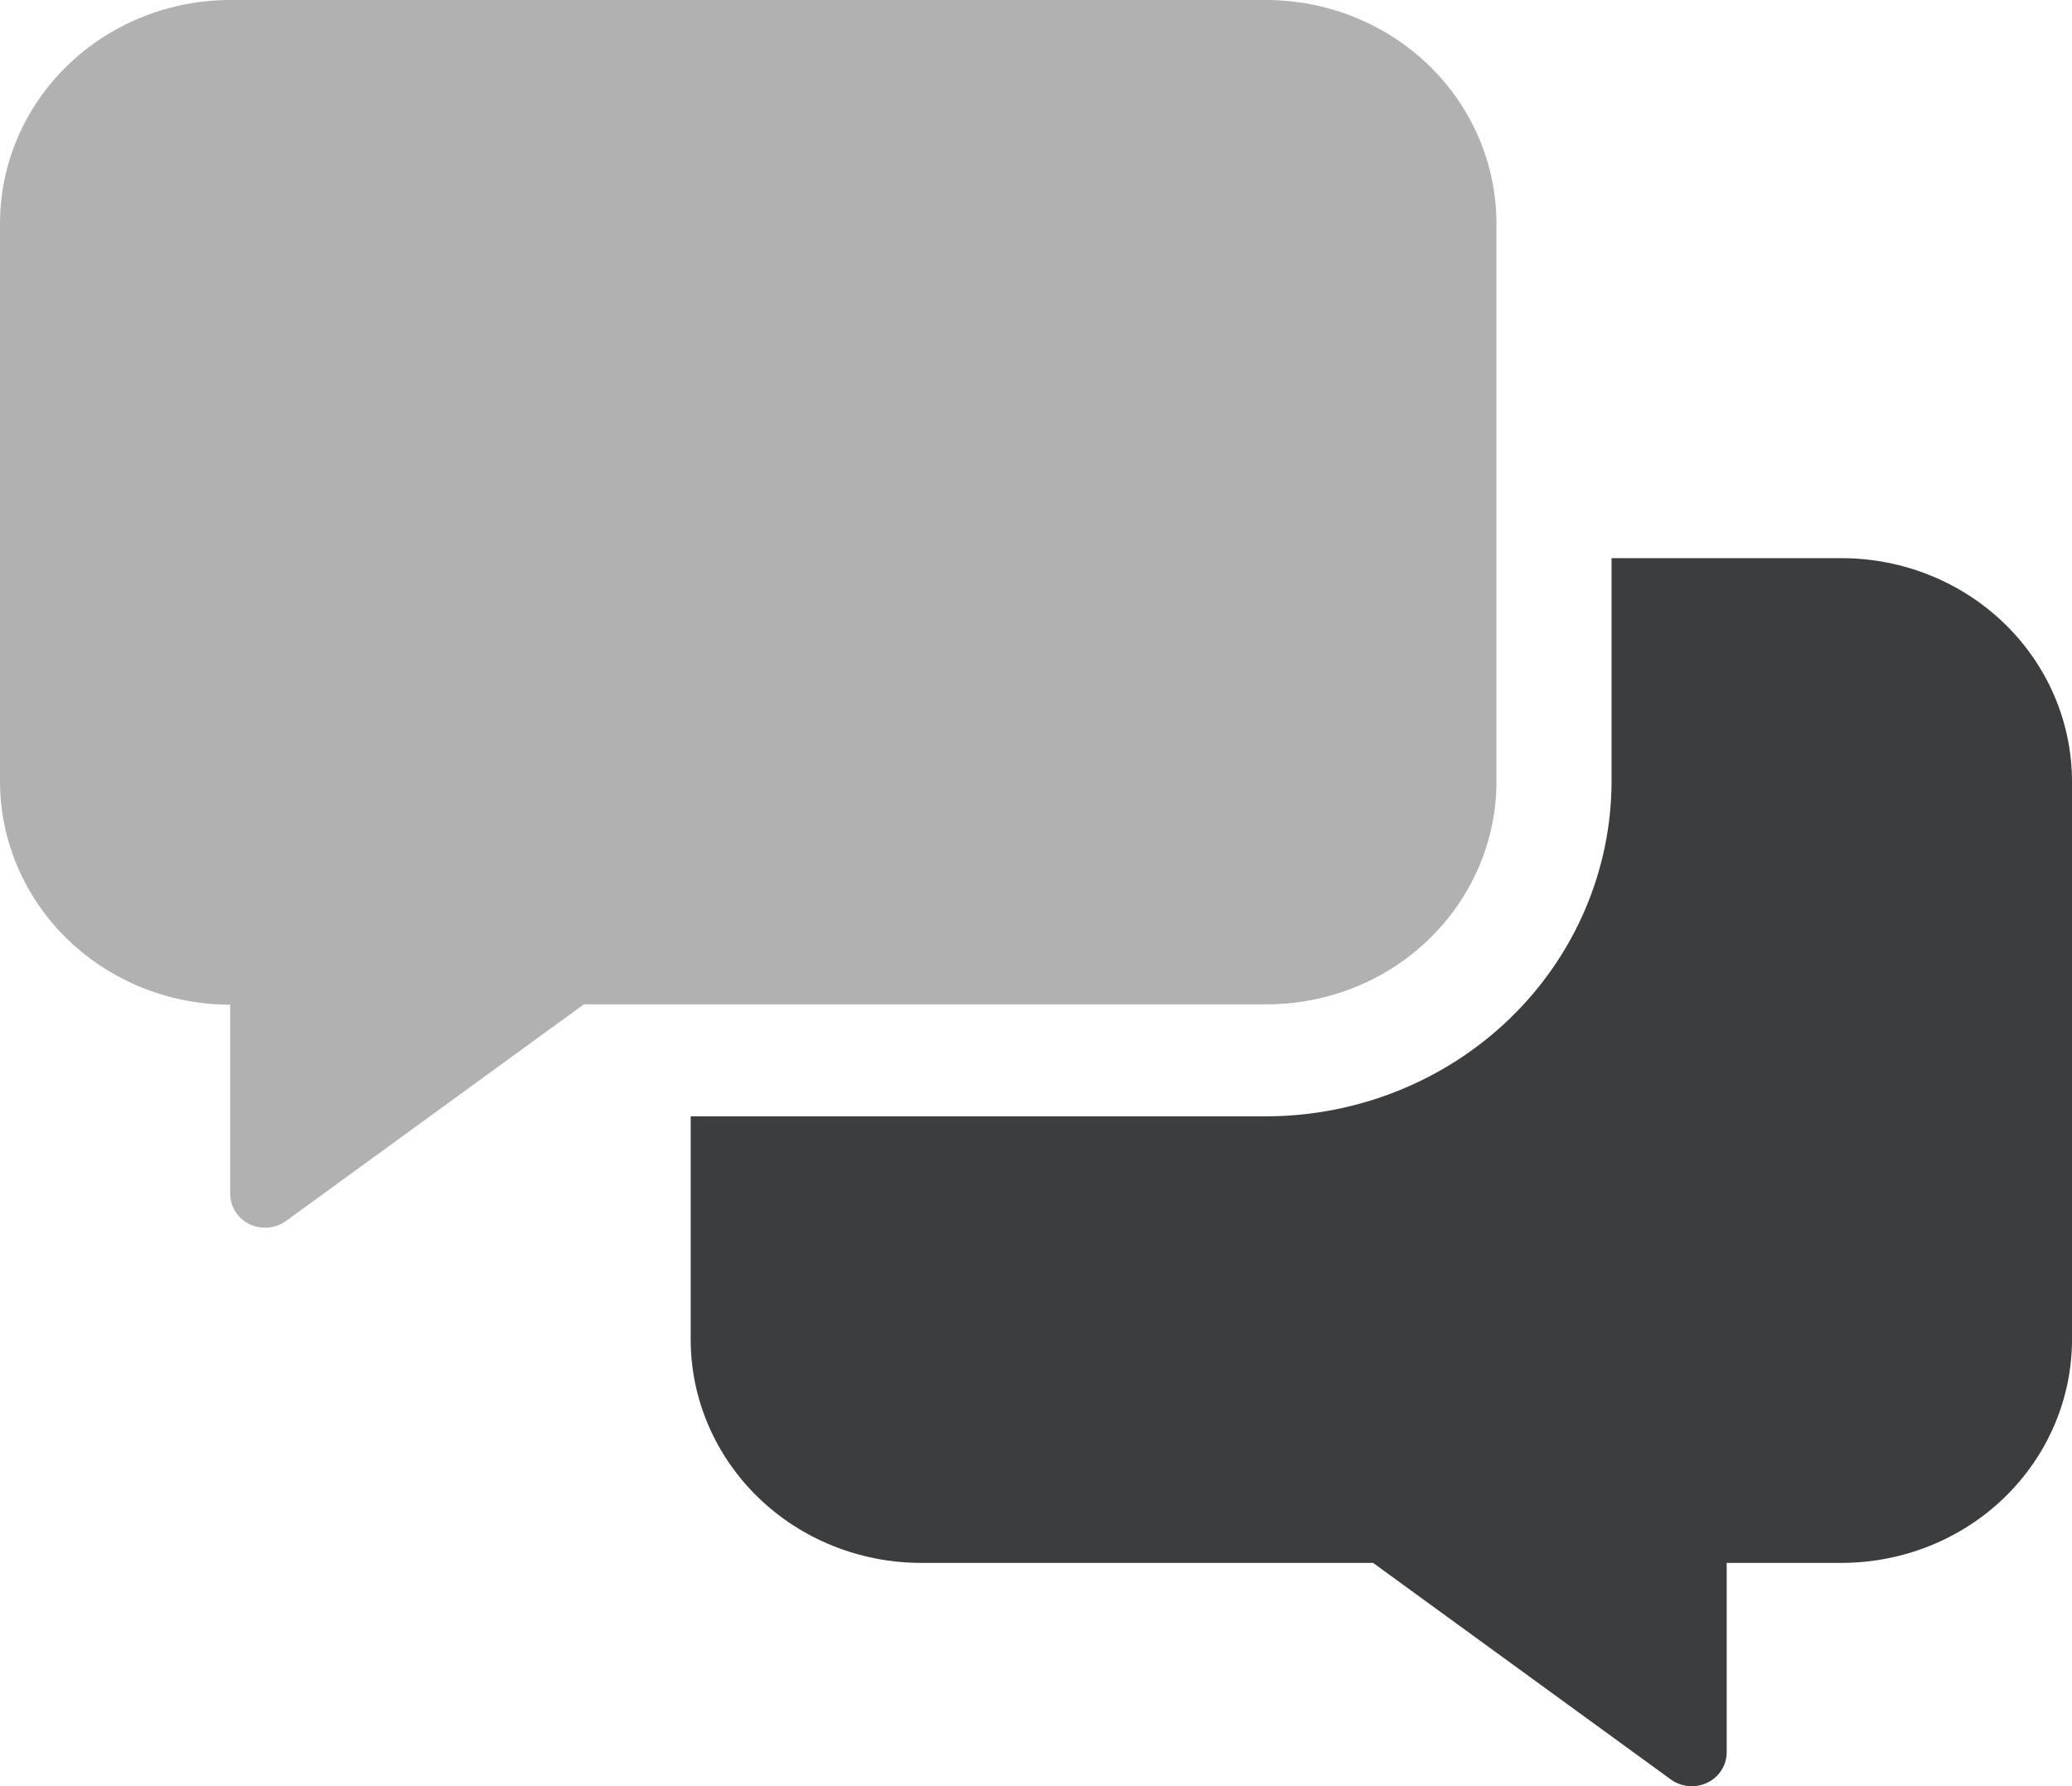
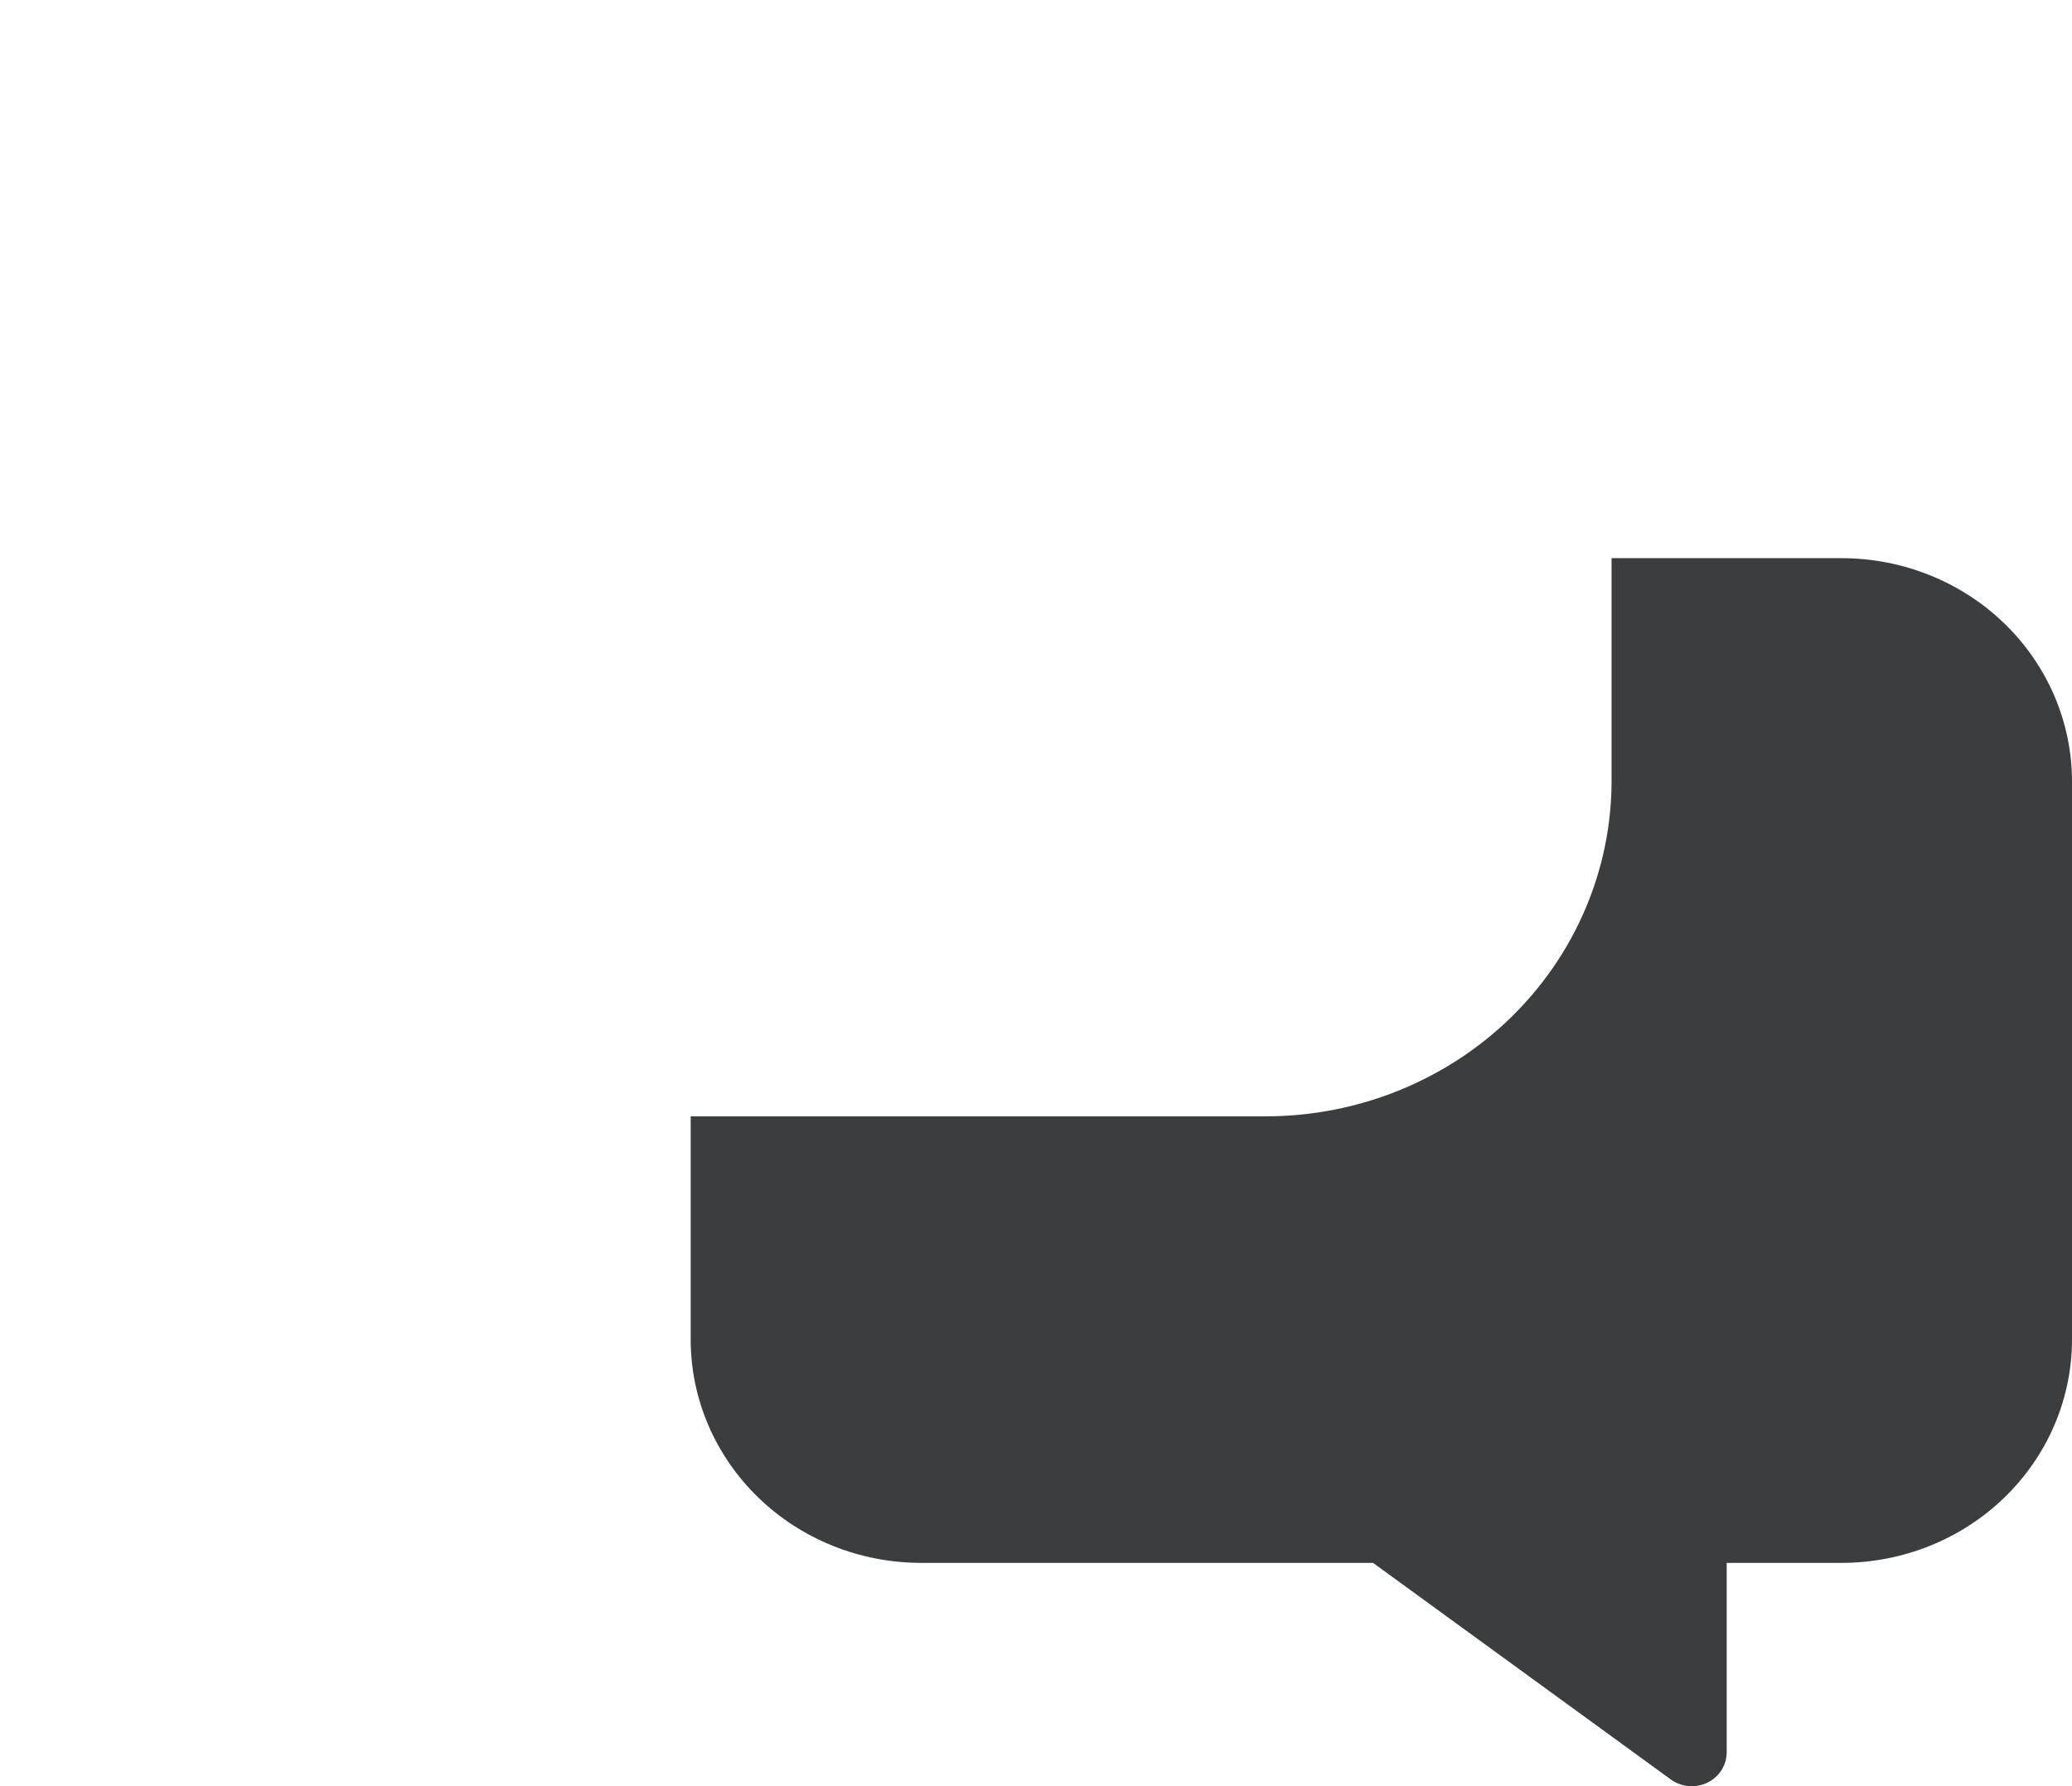
<svg xmlns="http://www.w3.org/2000/svg" width="58" height="50" viewBox="0 0 58 50" fill="none">
  <g clip-path="url(#clip0)">
-     <path opacity="0.4" d="M35.444 28.115H16.343L8.005 34.18C7.86 34.285 7.687 34.349 7.506 34.364C7.326 34.379 7.144 34.346 6.982 34.267C6.82 34.188 6.684 34.066 6.589 33.916C6.494 33.767 6.444 33.594 6.444 33.418V28.125C4.736 28.123 3.098 27.465 1.889 26.293C0.681 25.121 0.002 23.532 0 21.875L0 6.25C0.002 4.593 0.681 3.004 1.889 1.832C3.098 0.661 4.736 0.002 6.444 0H35.444C37.153 0.002 38.791 0.661 40 1.832C41.208 3.004 41.887 4.593 41.889 6.25V21.875C41.889 22.695 41.722 23.508 41.398 24.265C41.074 25.023 40.599 25.711 40.001 26.291C39.402 26.87 38.691 27.33 37.91 27.643C37.128 27.956 36.29 28.116 35.444 28.115Z" fill="#3C3D3F" />
    <path d="M58 21.875V37.5C57.999 39.157 57.319 40.746 56.111 41.918C54.903 43.09 53.264 43.748 51.556 43.75H48.334V49.053C48.334 49.229 48.284 49.401 48.189 49.551C48.094 49.701 47.958 49.822 47.796 49.901C47.634 49.98 47.452 50.014 47.272 49.999C47.091 49.983 46.918 49.92 46.773 49.815L38.435 43.75H25.778C24.069 43.748 22.431 43.09 21.223 41.918C20.015 40.746 19.335 39.157 19.334 37.5V31.25H35.445C38.007 31.246 40.464 30.257 42.276 28.5C44.087 26.742 45.107 24.36 45.111 21.875V15.625H51.556C53.264 15.627 54.903 16.285 56.111 17.457C57.319 18.629 57.999 20.218 58 21.875Z" fill="#3C3D3F" />
  </g>
  <defs>
    <clipPath id="clip0">
      <rect width="58" height="50" fill="white" />
    </clipPath>
  </defs>
</svg>